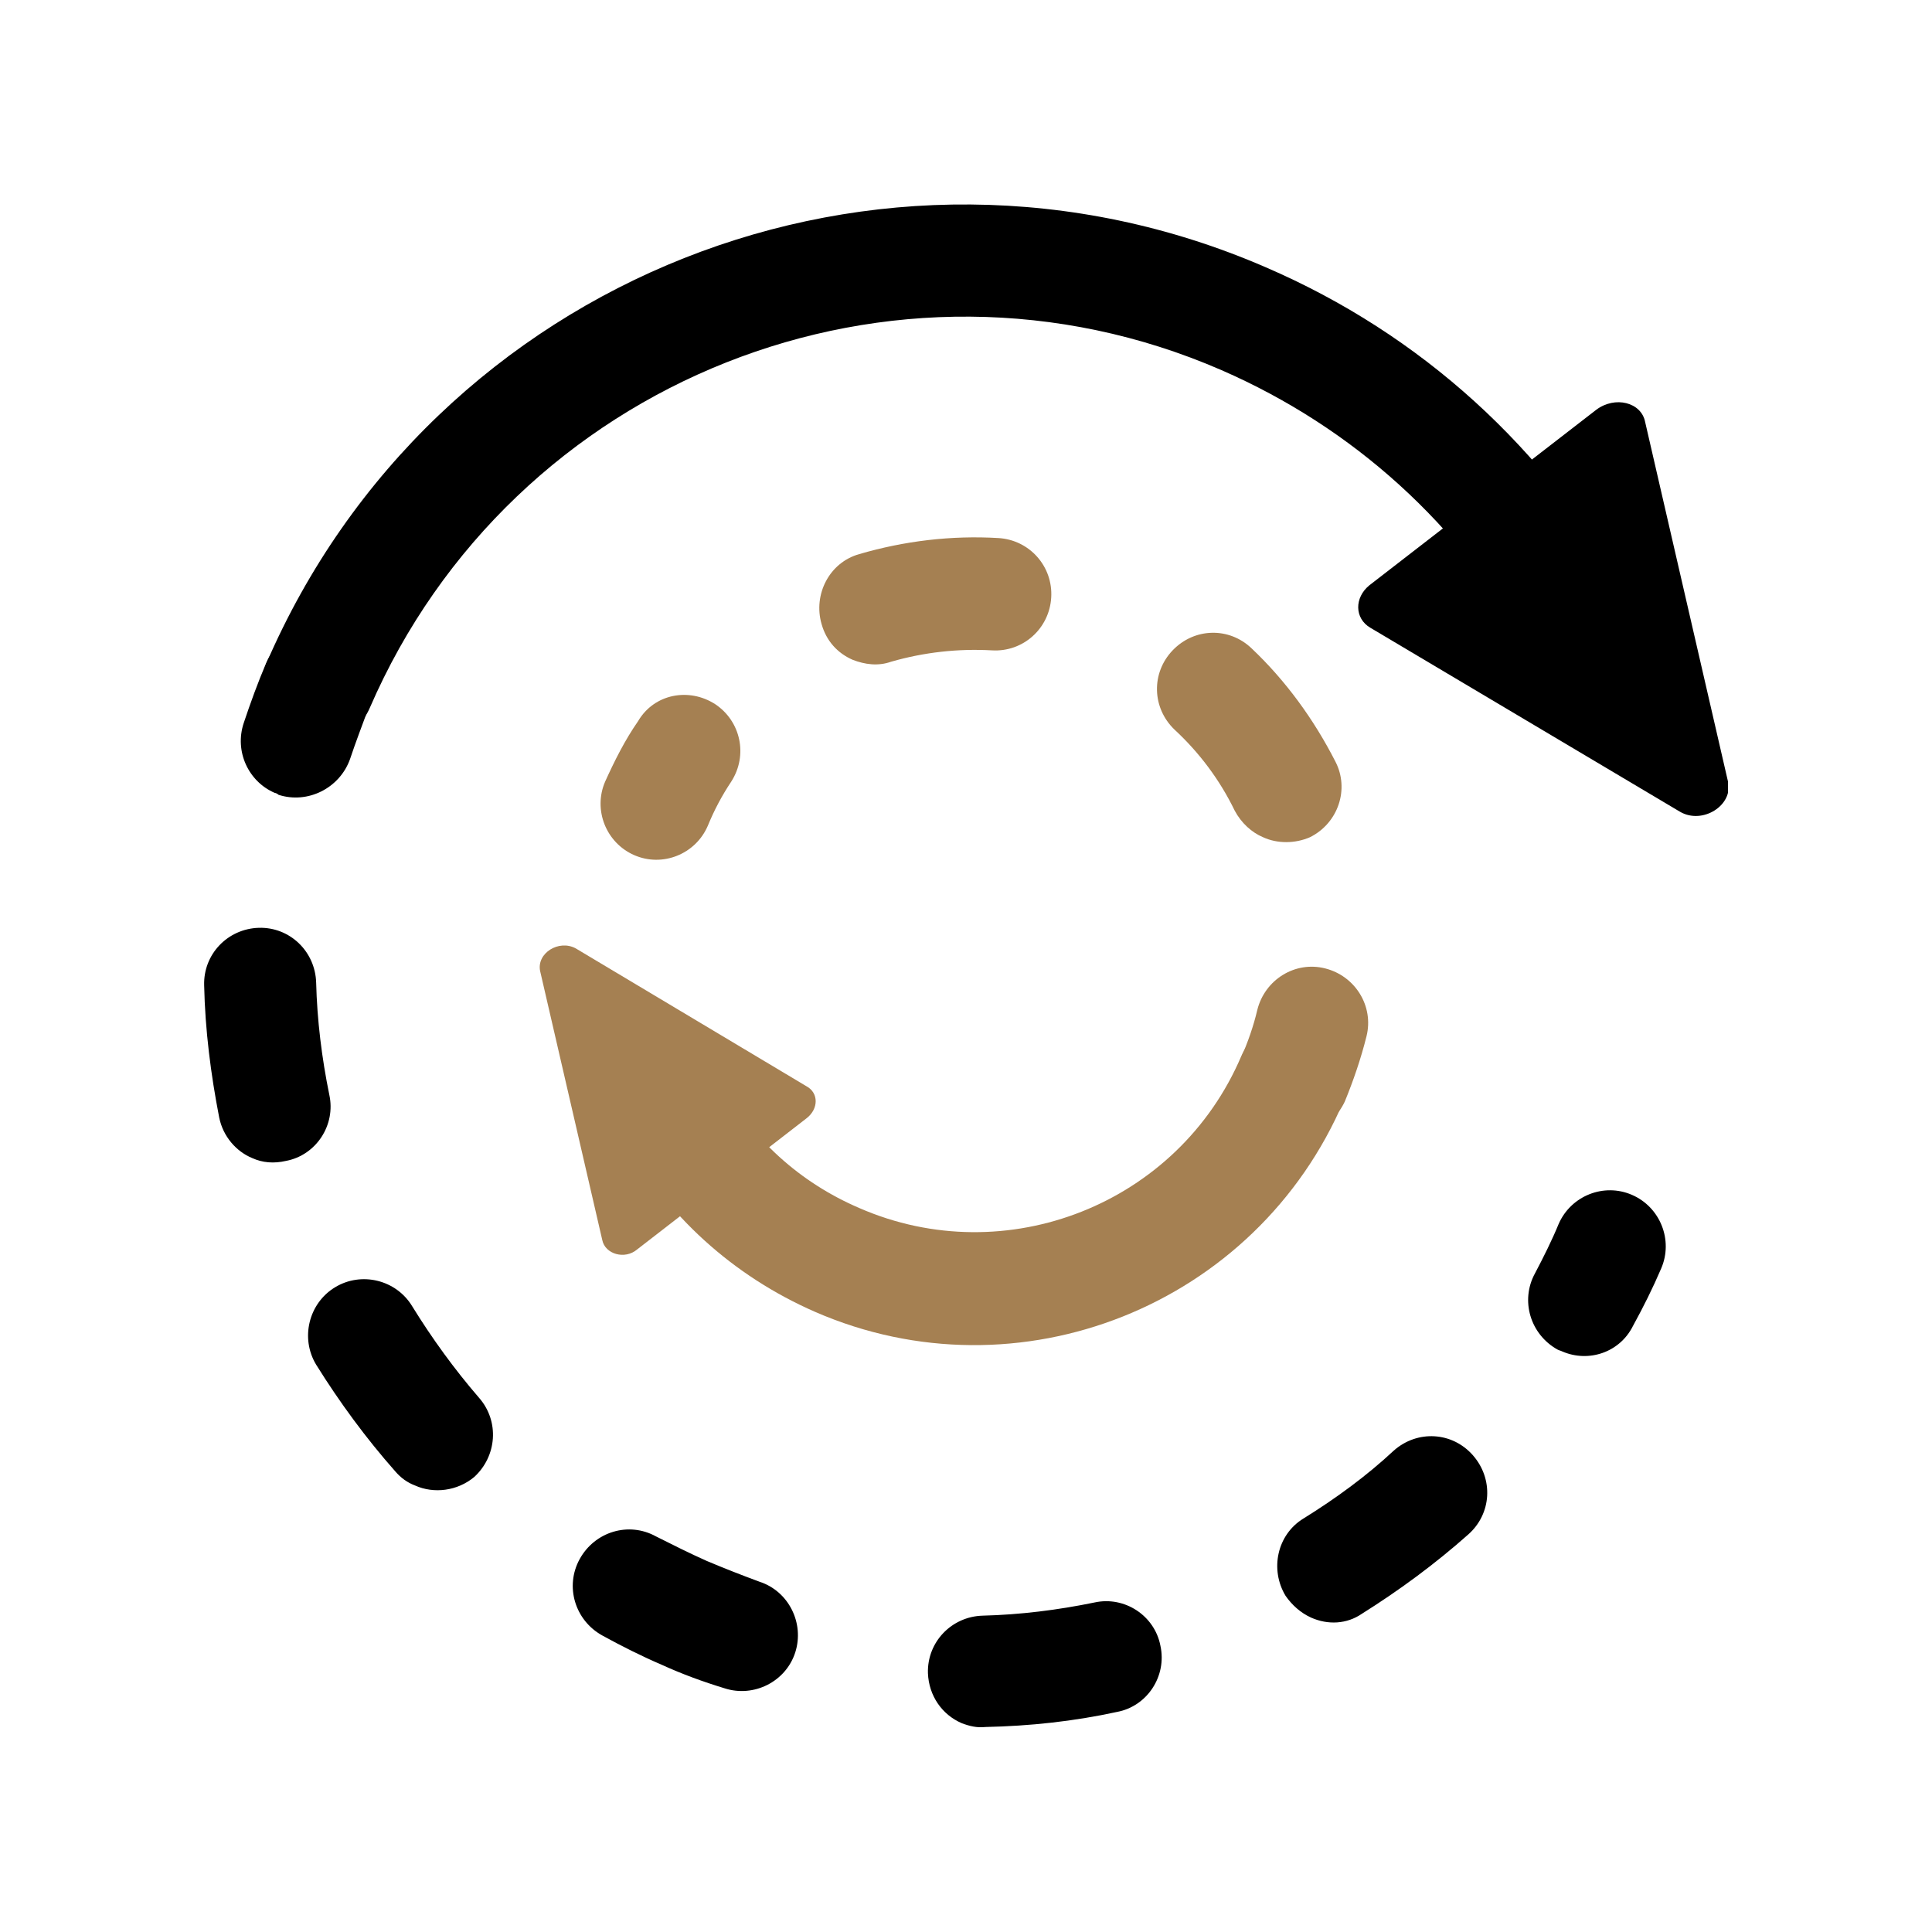
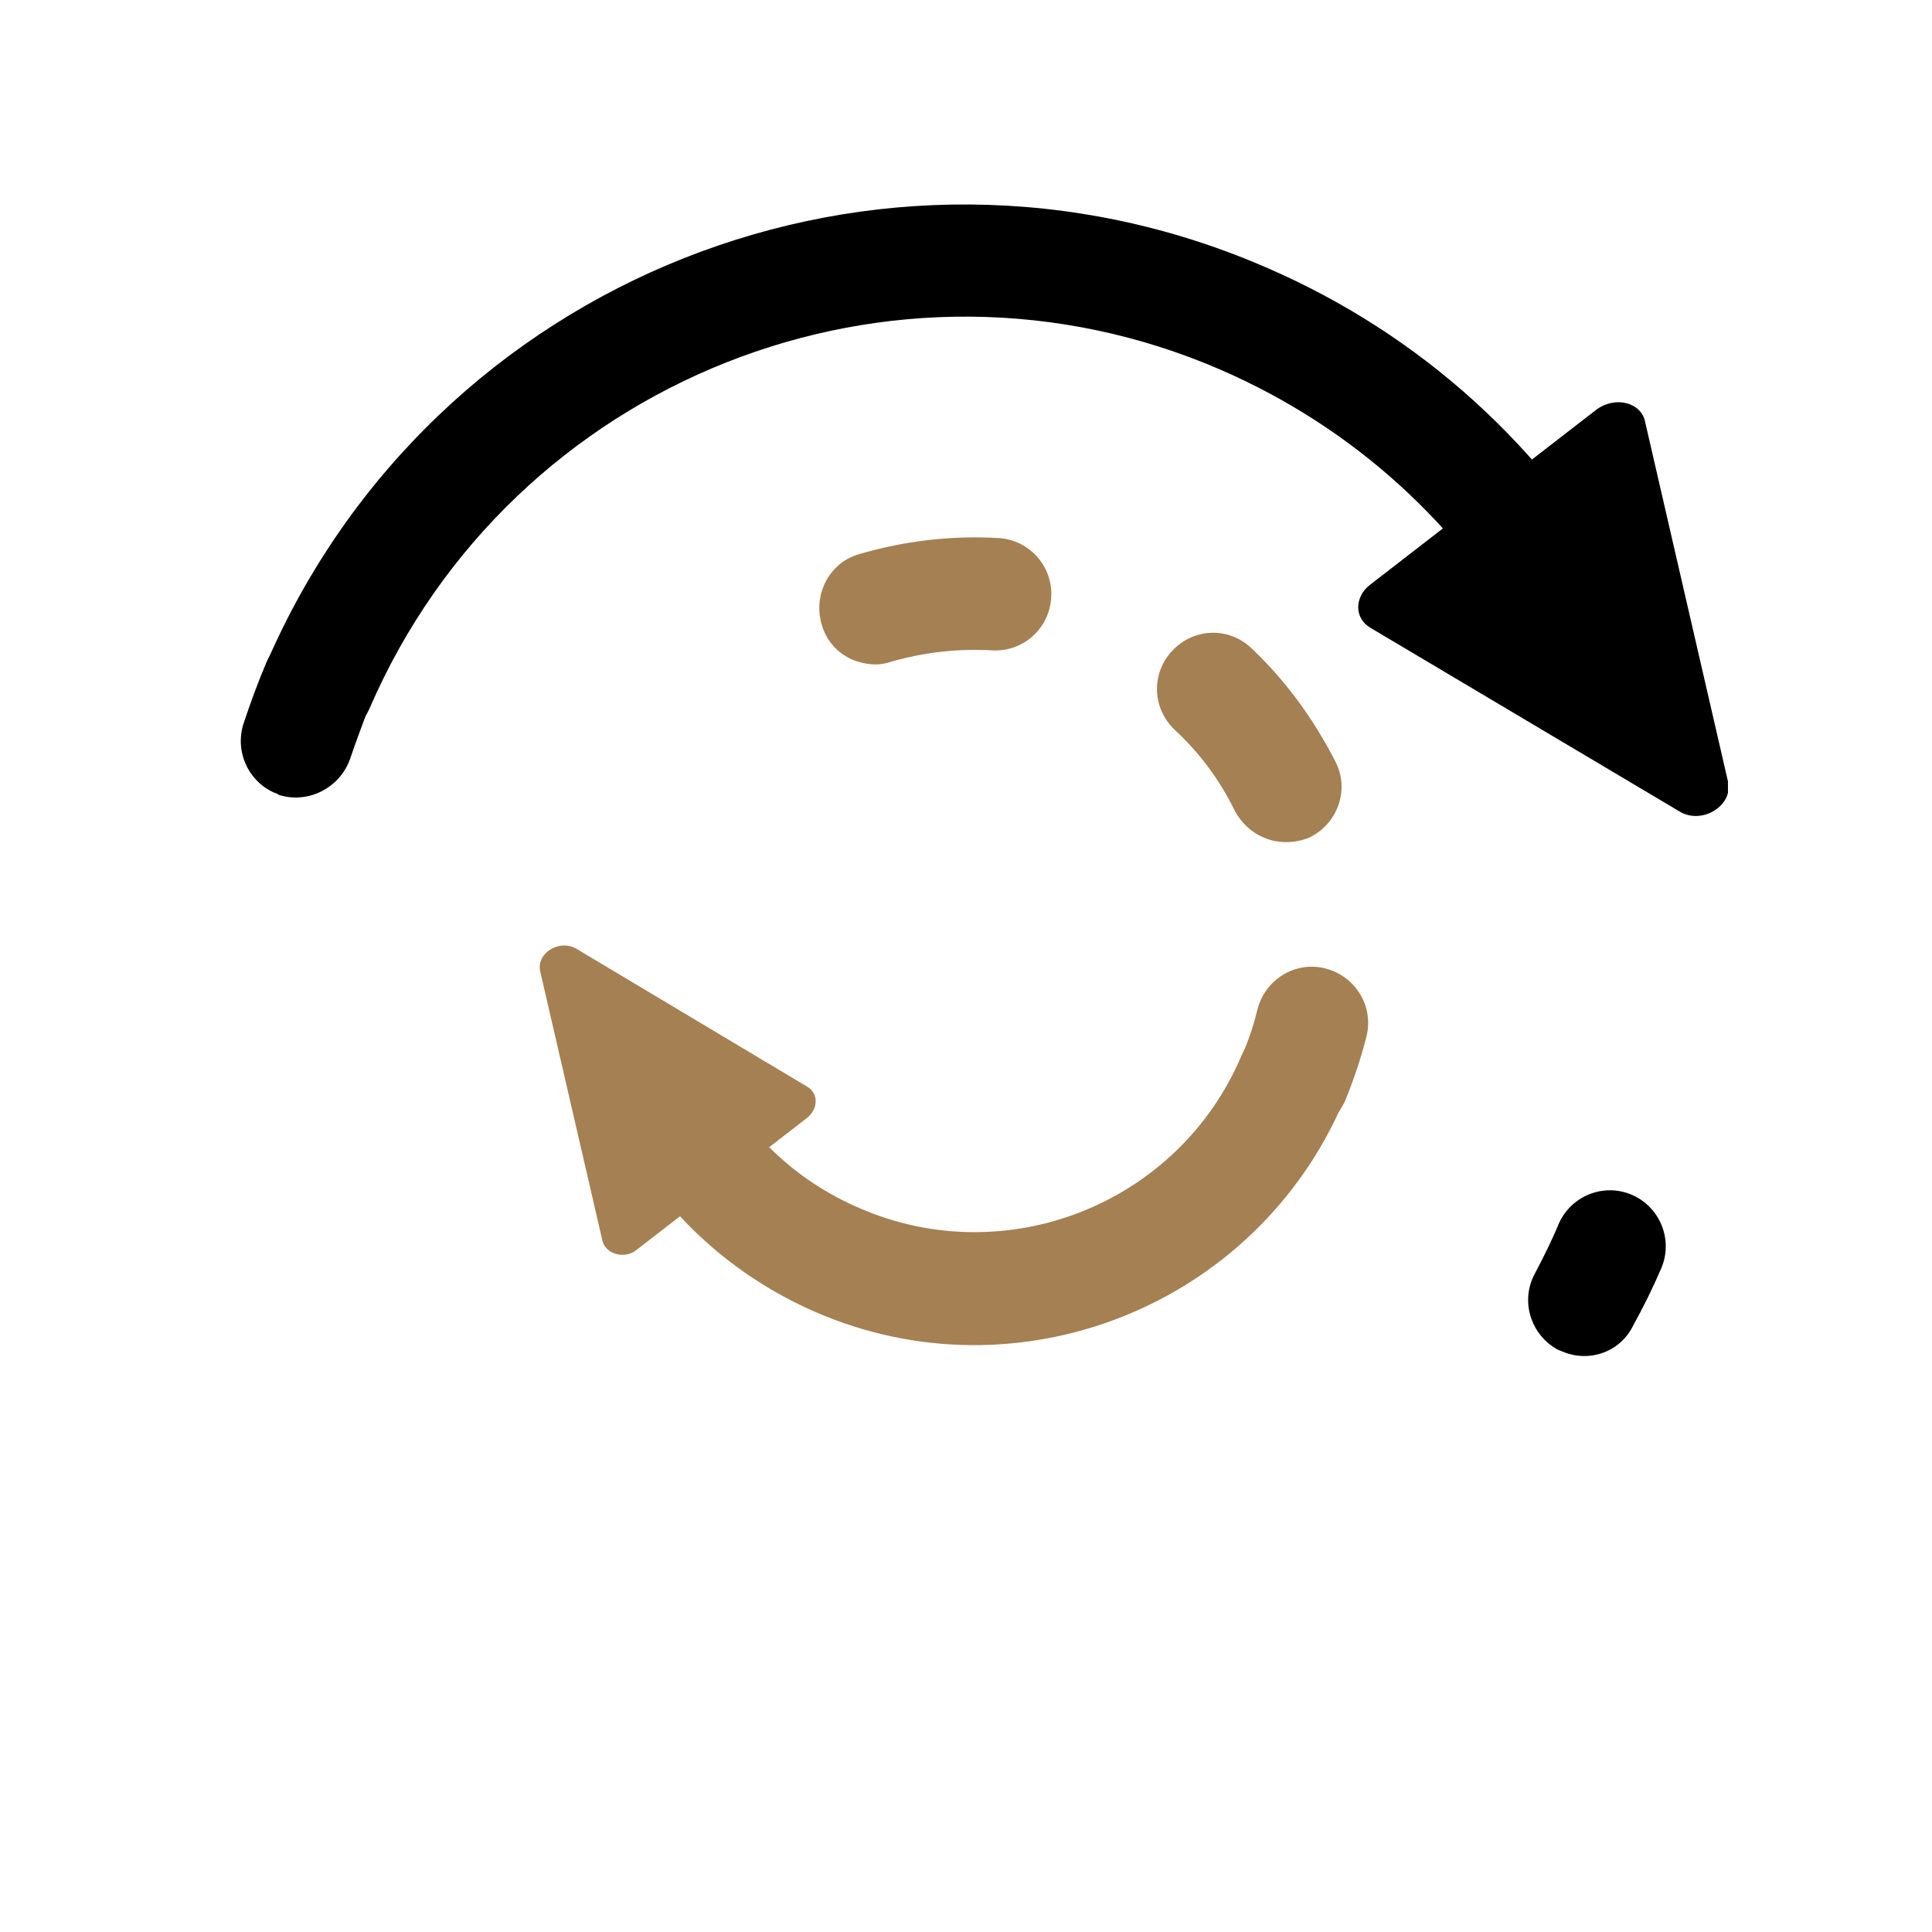
<svg xmlns="http://www.w3.org/2000/svg" width="64" height="64" viewBox="0 0 64 64" fill="none">
  <g clip-path="url(#clip0_9412_1278)">
    <path d="M26.996 43.455C24.283 42.267 22.07 40.267 20.636 37.672C20.137 36.797 20.448 35.641 21.353 35.14C22.257 34.64 23.379 34.953 23.878 35.859C24.907 37.735 26.497 39.172 28.461 40.016C33.325 42.142 39.031 39.891 41.12 34.984C41.525 34.047 42.617 33.609 43.552 34.015C44.487 34.422 44.924 35.516 44.519 36.453C41.619 43.267 33.731 46.393 26.996 43.455Z" fill="#A58052" />
    <path d="M42.087 37.455C41.151 37.048 40.715 35.954 41.12 35.017C41.339 34.517 41.526 33.985 41.65 33.454C41.9 32.454 42.898 31.828 43.895 32.079C44.893 32.329 45.517 33.329 45.267 34.329C45.08 35.079 44.831 35.798 44.55 36.486C44.114 37.423 43.022 37.861 42.087 37.455Z" fill="#A58052" />
    <path d="M41.838 27.733C41.464 27.576 41.121 27.264 40.903 26.857C40.404 25.826 39.718 24.919 38.907 24.169C38.159 23.451 38.128 22.294 38.845 21.544C39.562 20.794 40.716 20.762 41.464 21.481C42.587 22.544 43.522 23.826 44.239 25.232C44.707 26.139 44.333 27.264 43.397 27.733C42.898 27.951 42.306 27.951 41.838 27.733ZM28.244 21.856C27.745 21.638 27.371 21.231 27.215 20.669C26.935 19.7 27.465 18.637 28.462 18.356C29.959 17.918 31.518 17.731 33.077 17.824C34.106 17.887 34.885 18.762 34.823 19.794C34.761 20.825 33.888 21.606 32.859 21.544C31.736 21.481 30.614 21.606 29.523 21.919C29.086 22.075 28.65 22.013 28.244 21.856Z" fill="#A58052" />
-     <path d="M21.013 28.329C20.077 27.922 19.641 26.829 20.046 25.891C20.358 25.203 20.701 24.516 21.137 23.89C21.667 22.984 22.821 22.765 23.694 23.328C24.536 23.89 24.785 25.016 24.224 25.891C23.912 26.36 23.663 26.829 23.445 27.36C23.039 28.298 21.948 28.735 21.013 28.329Z" fill="#A58052" />
    <path d="M9.786 24.42C8.851 24.014 8.414 22.92 8.82 21.982C14.338 9.199 29.179 3.322 41.932 8.855C47.076 11.074 51.223 14.856 53.936 19.732C54.434 20.638 54.123 21.764 53.218 22.264C52.314 22.764 51.192 22.451 50.693 21.545C48.386 17.388 44.831 14.168 40.466 12.262C29.616 7.542 16.957 12.574 12.249 23.451C11.844 24.389 10.753 24.827 9.786 24.42Z" fill="black" />
    <path d="M9.102 26.266C8.229 25.891 7.762 24.891 8.073 23.953C8.292 23.297 8.541 22.609 8.822 21.953C9.227 21.015 10.318 20.578 11.254 20.984C12.189 21.39 12.626 22.484 12.22 23.422C12.002 24.016 11.784 24.578 11.597 25.141C11.254 26.11 10.194 26.641 9.227 26.329C9.196 26.297 9.133 26.266 9.102 26.266Z" fill="black" />
-     <path d="M21.916 55.146C21.261 54.865 20.575 54.521 19.951 54.177C19.047 53.677 18.704 52.552 19.203 51.646C19.702 50.739 20.824 50.395 21.729 50.895C22.29 51.177 22.851 51.458 23.412 51.708C24.005 51.958 24.566 52.177 25.158 52.396C26.125 52.708 26.655 53.771 26.343 54.74C26.031 55.709 24.971 56.24 24.005 55.928C23.288 55.709 22.602 55.459 21.916 55.146ZM31.862 57.084C31.207 56.803 30.77 56.178 30.739 55.428C30.708 54.396 31.519 53.552 32.548 53.521C33.795 53.49 35.042 53.334 36.258 53.084C37.256 52.865 38.253 53.521 38.441 54.521C38.659 55.522 38.004 56.522 37.006 56.709C35.572 57.022 34.107 57.178 32.641 57.209C32.361 57.241 32.111 57.178 31.862 57.084ZM13.747 49.208C13.497 49.114 13.279 48.958 13.092 48.739C12.125 47.645 11.252 46.457 10.473 45.207C9.943 44.332 10.223 43.175 11.097 42.644C11.97 42.112 13.123 42.394 13.653 43.269C14.308 44.332 15.056 45.363 15.867 46.301C16.553 47.082 16.459 48.239 15.711 48.926C15.15 49.395 14.37 49.489 13.747 49.208ZM43.429 53.584C43.086 53.427 42.806 53.177 42.587 52.865C42.057 51.989 42.307 50.833 43.18 50.302C44.24 49.645 45.269 48.895 46.173 48.051C46.952 47.364 48.106 47.426 48.792 48.208C49.478 48.989 49.416 50.145 48.636 50.833C47.545 51.802 46.36 52.677 45.113 53.459C44.614 53.802 43.99 53.834 43.429 53.584ZM8.353 38.362C7.823 38.143 7.386 37.643 7.261 37.018C6.981 35.58 6.794 34.111 6.763 32.642C6.731 31.61 7.542 30.767 8.571 30.735C9.6 30.704 10.442 31.517 10.473 32.548C10.504 33.798 10.66 35.049 10.909 36.268C11.128 37.268 10.473 38.268 9.475 38.456C9.07 38.549 8.696 38.518 8.353 38.362Z" fill="black" />
    <path d="M51.755 44.77C51.693 44.739 51.661 44.739 51.599 44.708C50.695 44.208 50.352 43.082 50.851 42.176C51.131 41.645 51.412 41.082 51.63 40.551C52.035 39.613 53.127 39.175 54.062 39.582C54.998 39.988 55.434 41.082 55.029 42.02C54.748 42.676 54.436 43.301 54.093 43.926C53.657 44.801 52.628 45.145 51.755 44.77Z" fill="black" />
    <path d="M19.951 41.078L17.893 32.17C17.768 31.576 18.516 31.108 19.078 31.42L26.716 35.984C27.122 36.202 27.122 36.734 26.716 37.046L21.104 41.391C20.699 41.735 20.044 41.547 19.951 41.078Z" fill="#A58052" />
    <path d="M54.498 13.981L57.242 25.89C57.429 26.671 56.4 27.328 55.652 26.89L45.394 20.795C44.864 20.483 44.864 19.795 45.362 19.389L52.877 13.575C53.5 13.106 54.373 13.325 54.498 13.981Z" fill="black" />
  </g>
  <defs>
    <clipPath id="clip0_9412_1278">
      <rect width="50.479" height="50.479" fill="white" transform="translate(6.762 6.762)" />
    </clipPath>
  </defs>
</svg>